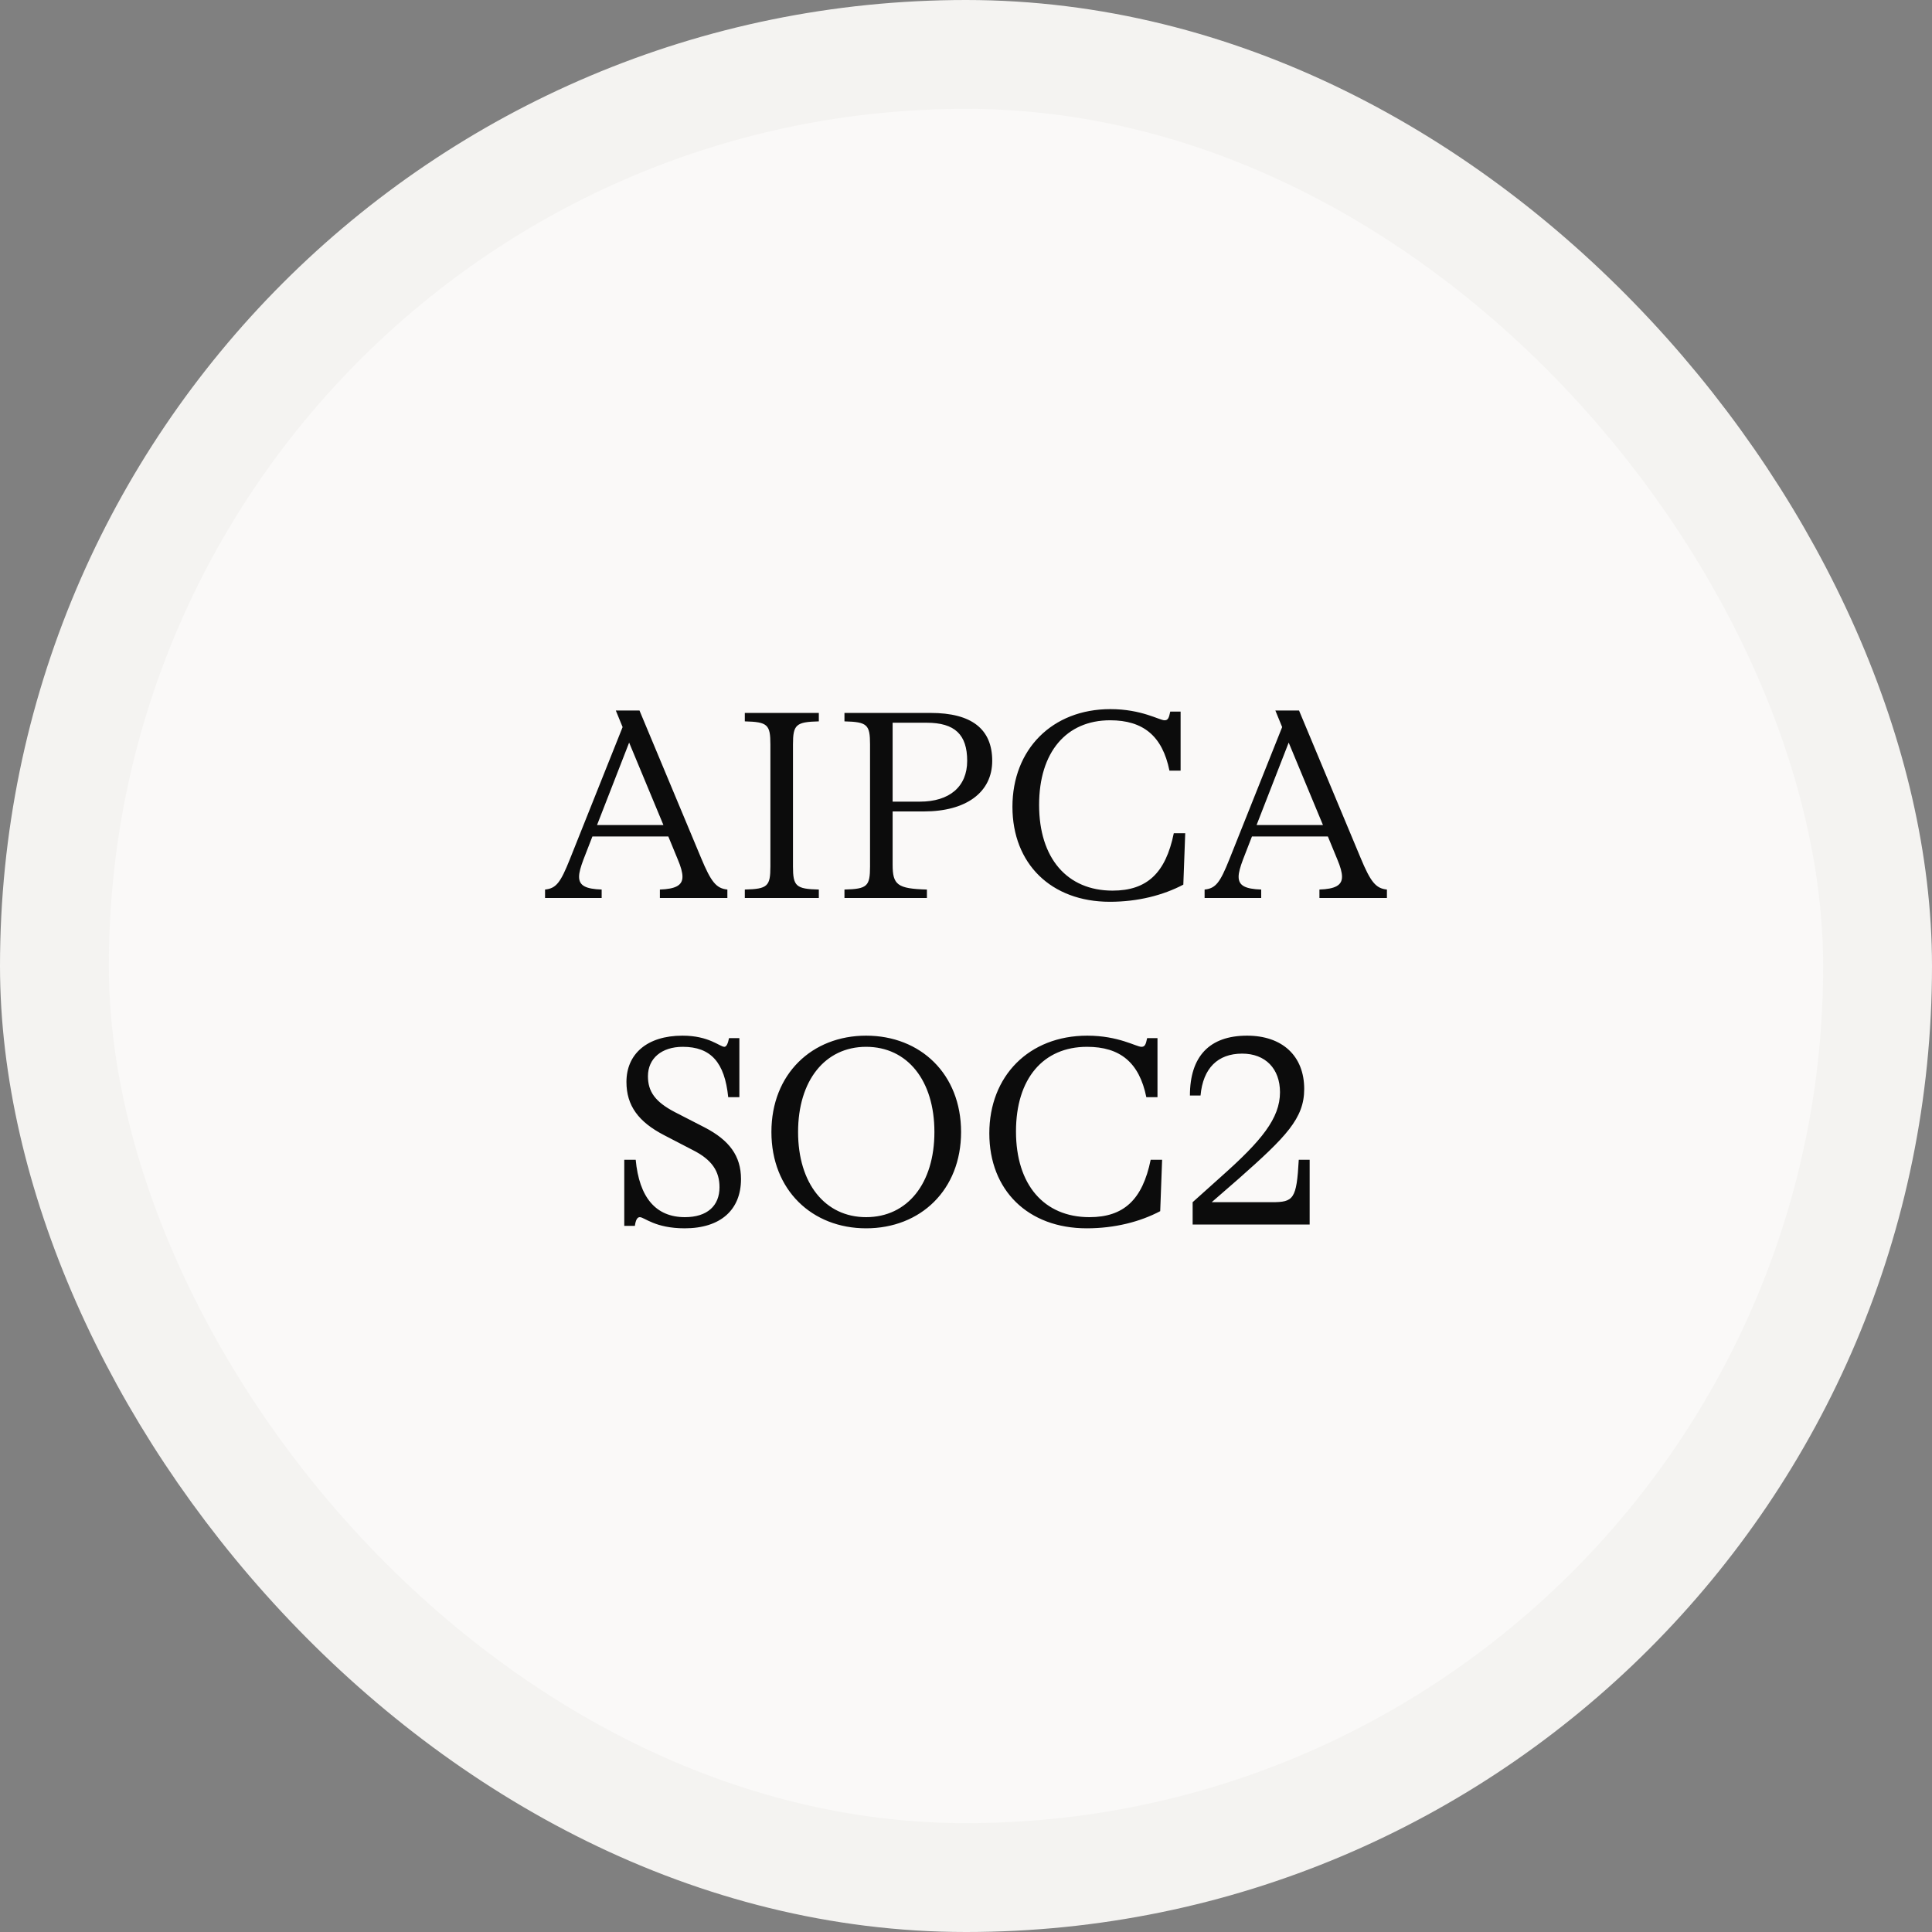
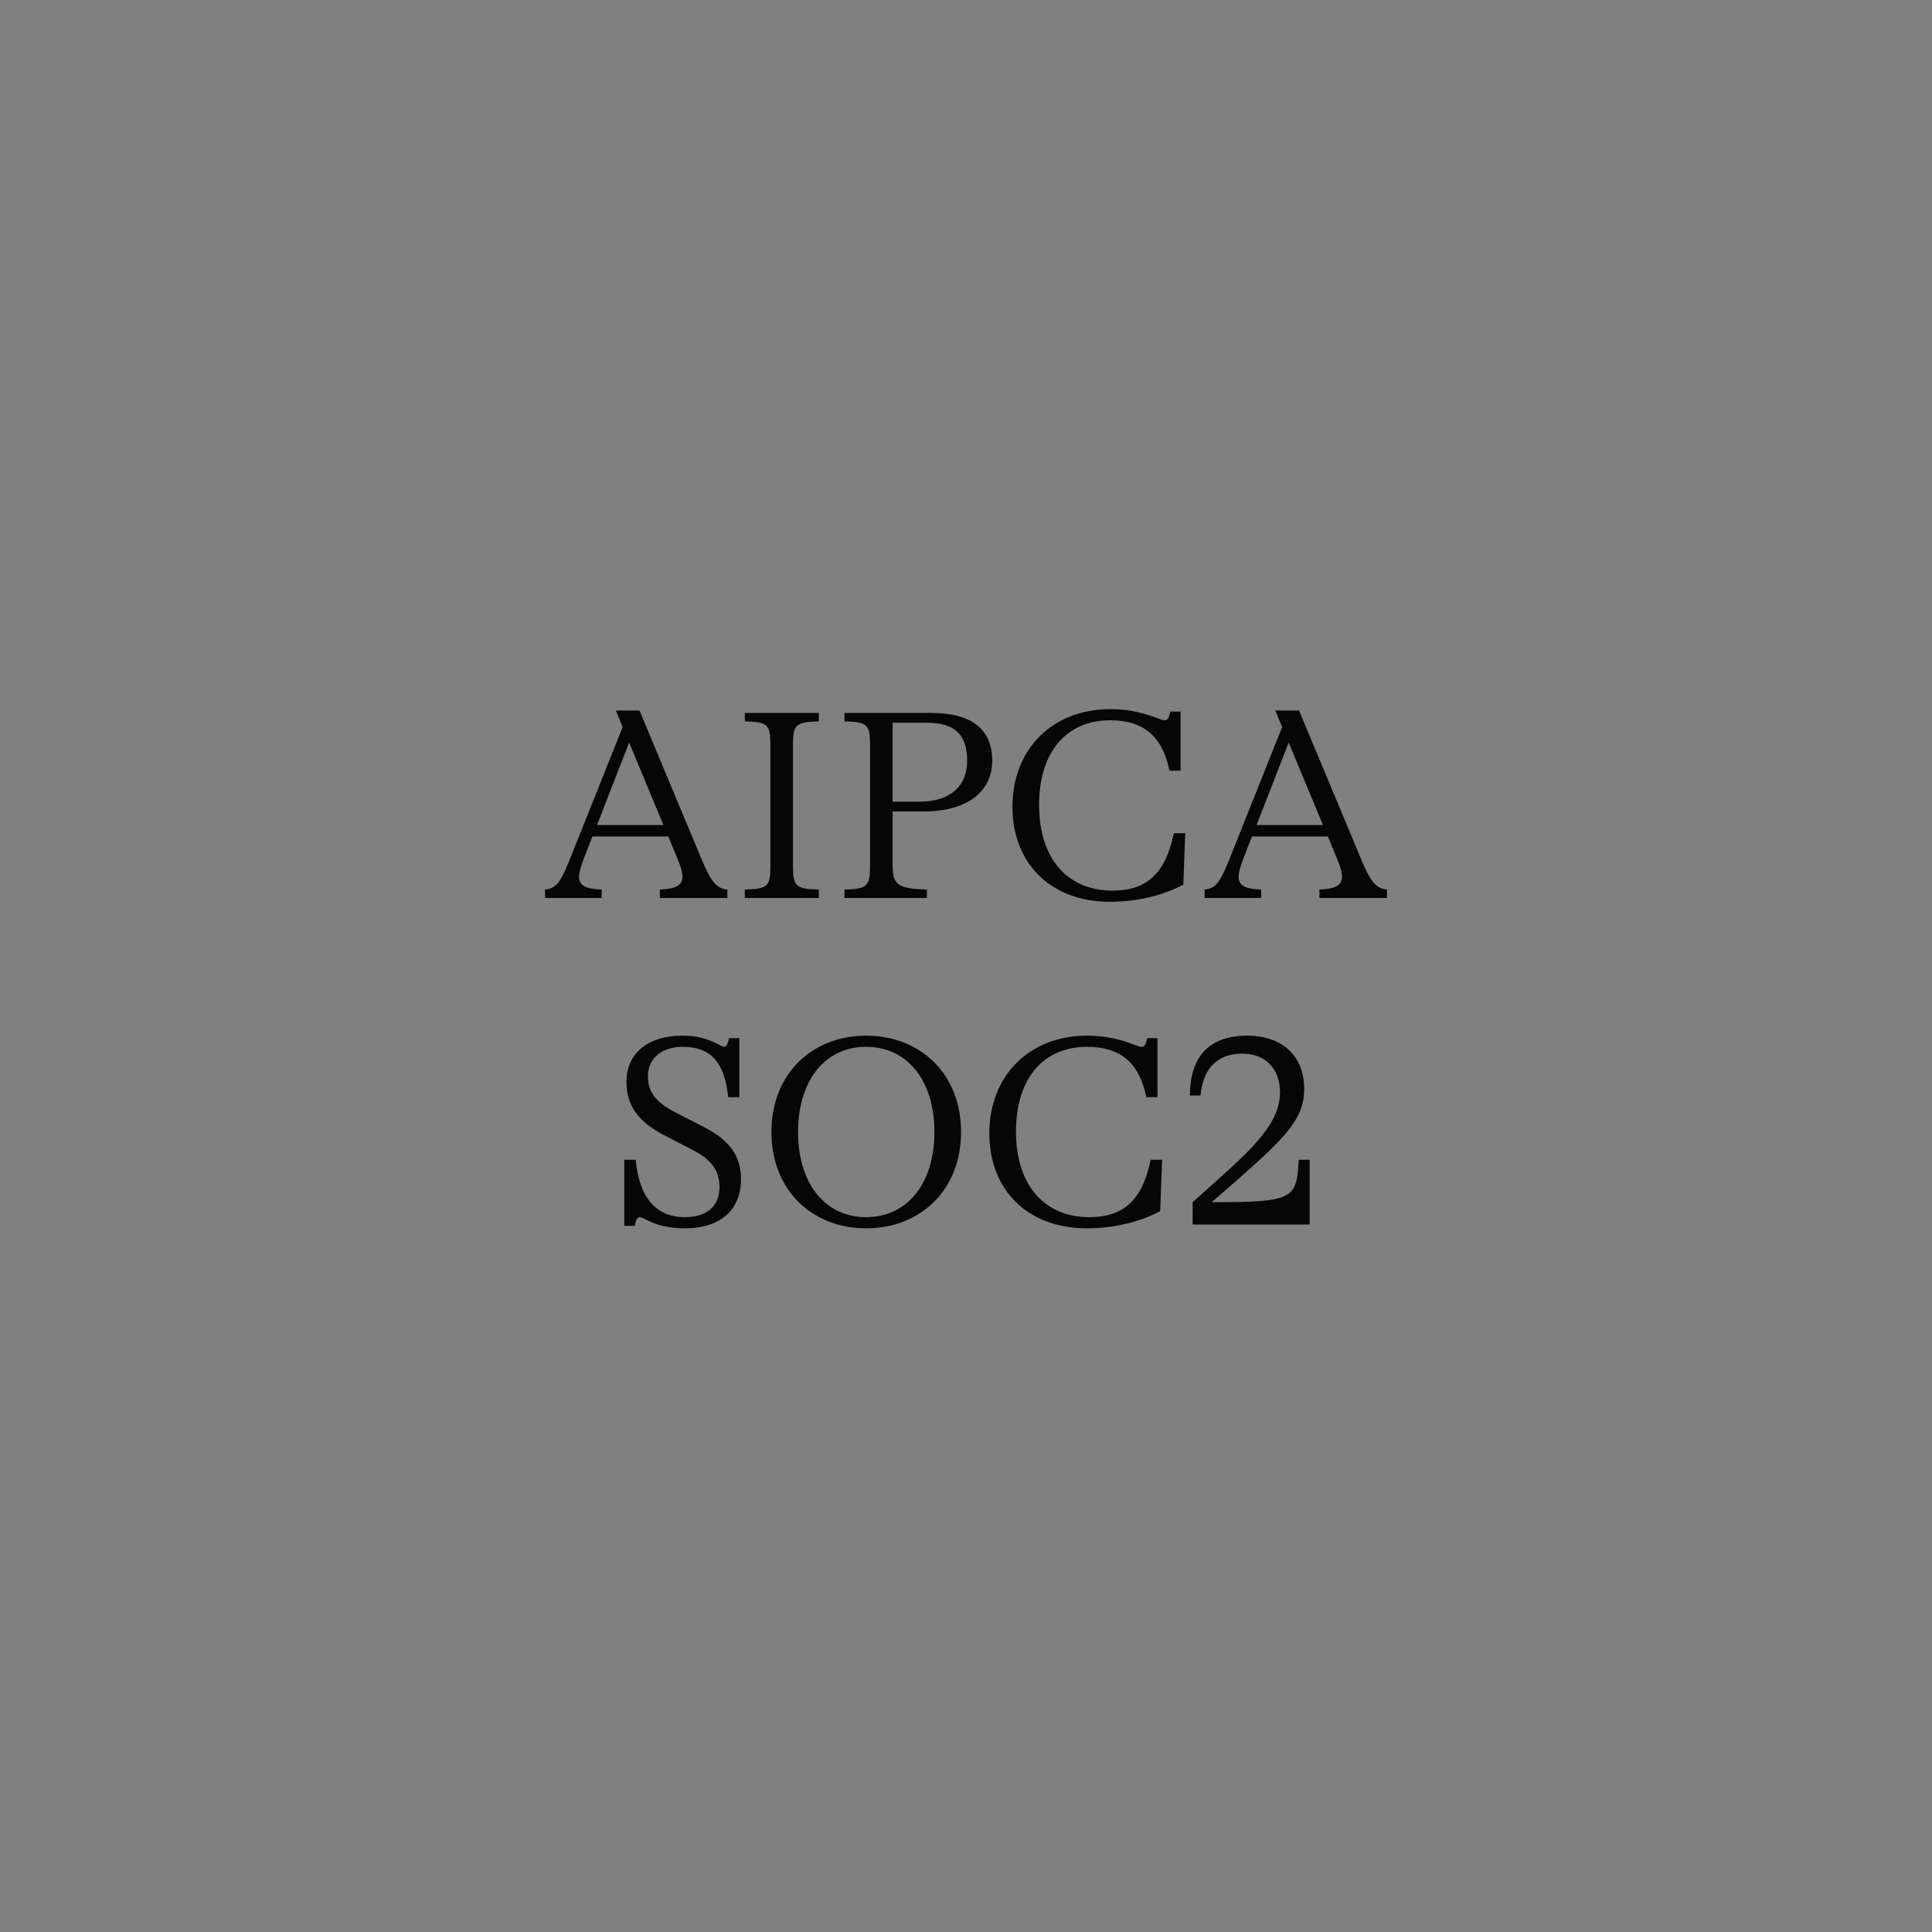
<svg xmlns="http://www.w3.org/2000/svg" width="142" height="142" viewBox="0 0 142 142" fill="none">
  <rect x="0" y="0" width="142" height="142" fill="#808080" stroke="none" />
-   <rect x="7" y="7" width="128" height="128" rx="64" fill="#FAF9F8" />
  <path d="M47.001 52.22L51.521 63.04C52.261 64.82 52.641 65.3 53.461 65.38V66H48.501V65.38C49.641 65.34 50.161 65.08 50.161 64.44C50.161 64.12 50.041 63.7 49.821 63.18L49.121 61.48H43.541L42.881 63.18C42.681 63.72 42.561 64.12 42.561 64.44C42.561 65.1 43.061 65.34 44.221 65.38V66H40.061V65.38C40.881 65.3 41.201 64.86 41.881 63.16L45.761 53.44L45.261 52.22H47.001ZM46.241 54.58L43.881 60.64H48.761L46.241 54.58ZM60.183 66H54.743V65.38C56.423 65.34 56.623 65.14 56.623 63.68V54.72C56.623 53.26 56.423 53.06 54.743 53.02V52.4H60.183V53.02C58.503 53.06 58.283 53.26 58.283 54.72V63.68C58.283 65.14 58.503 65.34 60.183 65.38V66ZM67.907 59.64H65.607V63.56C65.607 65.04 65.967 65.32 68.127 65.38V66H62.067V65.38C63.747 65.34 63.947 65.14 63.947 63.68V54.72C63.947 53.26 63.747 53.06 62.067 53.02V52.4H68.407C71.407 52.4 72.927 53.58 72.927 55.92C72.927 58.24 71.007 59.64 67.907 59.64ZM68.107 53.12H65.607V58.92H67.607C69.787 58.92 71.087 57.82 71.087 55.92C71.087 54 70.187 53.12 68.107 53.12ZM81.573 66.28C77.253 66.28 74.413 63.48 74.413 59.3C74.413 55.08 77.333 52.12 81.613 52.12C83.913 52.12 85.213 52.94 85.593 52.94C85.833 52.94 85.913 52.8 86.013 52.3H86.773V56.64H85.953C85.433 54.08 84.013 52.94 81.593 52.94C78.373 52.94 76.373 55.28 76.373 59.16C76.373 63.08 78.433 65.46 81.773 65.46C84.293 65.46 85.673 64.18 86.273 61.24H87.113L86.973 65.02C85.493 65.8 83.633 66.28 81.573 66.28ZM95.477 52.22L99.997 63.04C100.737 64.82 101.117 65.3 101.937 65.38V66H96.977V65.38C98.117 65.34 98.637 65.08 98.637 64.44C98.637 64.12 98.517 63.7 98.297 63.18L97.597 61.48H92.017L91.357 63.18C91.157 63.72 91.037 64.12 91.037 64.44C91.037 65.1 91.537 65.34 92.697 65.38V66H88.537V65.38C89.357 65.3 89.677 64.86 90.357 63.16L94.237 53.44L93.737 52.22H95.477ZM94.717 54.58L92.357 60.64H97.237L94.717 54.58Z" fill="black" fill-opacity="0.95" />
-   <path d="M50.323 90.28C48.143 90.28 47.363 89.46 47.023 89.46C46.843 89.46 46.723 89.66 46.663 90.1H45.883V85.24H46.723C46.983 88.02 48.203 89.46 50.343 89.46C51.983 89.46 52.883 88.62 52.883 87.26C52.883 86.1 52.343 85.24 50.903 84.52L48.823 83.44C46.923 82.46 46.043 81.26 46.043 79.52C46.043 77.48 47.543 76.12 50.163 76.12C52.123 76.12 52.903 76.94 53.243 76.94C53.383 76.94 53.503 76.72 53.583 76.3H54.343V80.64H53.523C53.263 78.08 52.243 76.94 50.183 76.94C48.623 76.94 47.623 77.8 47.623 79.1C47.623 80.22 48.143 80.98 49.603 81.74L51.783 82.86C53.603 83.8 54.463 84.96 54.463 86.66C54.463 88.92 52.963 90.28 50.323 90.28ZM63.658 90.28C59.678 90.28 56.698 87.46 56.698 83.2C56.698 78.94 59.678 76.12 63.658 76.12C67.658 76.12 70.638 78.94 70.638 83.2C70.638 87.46 67.658 90.28 63.658 90.28ZM63.658 89.46C66.698 89.46 68.678 86.98 68.678 83.2C68.678 79.42 66.698 76.94 63.658 76.94C60.638 76.94 58.658 79.42 58.658 83.2C58.658 86.98 60.638 89.46 63.658 89.46ZM79.874 90.28C75.554 90.28 72.714 87.48 72.714 83.3C72.714 79.08 75.634 76.12 79.914 76.12C82.214 76.12 83.514 76.94 83.894 76.94C84.134 76.94 84.214 76.8 84.314 76.3H85.074V80.64H84.254C83.734 78.08 82.314 76.94 79.894 76.94C76.674 76.94 74.674 79.28 74.674 83.16C74.674 87.08 76.734 89.46 80.074 89.46C82.594 89.46 83.974 88.18 84.574 85.24H85.414L85.274 89.02C83.794 89.8 81.934 90.28 79.874 90.28ZM95.458 85.24H96.258V90H87.658V88.36L89.798 86.44C92.698 83.86 94.078 82.2 94.078 80.28C94.078 78.54 92.998 77.44 91.298 77.44C89.498 77.44 88.418 78.52 88.238 80.52H87.458C87.458 77.64 88.898 76.12 91.658 76.12C94.238 76.12 95.858 77.6 95.858 80.04C95.858 82.2 94.518 83.56 91.058 86.62L89.058 88.36H93.478C95.078 88.36 95.298 88.14 95.458 85.24Z" fill="black" fill-opacity="0.95" />
-   <rect x="4" y="4" width="134" height="134" rx="67" stroke="#F4F3F1" stroke-width="8" />
+   <path d="M50.323 90.28C48.143 90.28 47.363 89.46 47.023 89.46C46.843 89.46 46.723 89.66 46.663 90.1H45.883V85.24H46.723C46.983 88.02 48.203 89.46 50.343 89.46C51.983 89.46 52.883 88.62 52.883 87.26C52.883 86.1 52.343 85.24 50.903 84.52L48.823 83.44C46.923 82.46 46.043 81.26 46.043 79.52C46.043 77.48 47.543 76.12 50.163 76.12C52.123 76.12 52.903 76.94 53.243 76.94C53.383 76.94 53.503 76.72 53.583 76.3H54.343V80.64H53.523C53.263 78.08 52.243 76.94 50.183 76.94C48.623 76.94 47.623 77.8 47.623 79.1C47.623 80.22 48.143 80.98 49.603 81.74L51.783 82.86C53.603 83.8 54.463 84.96 54.463 86.66C54.463 88.92 52.963 90.28 50.323 90.28ZM63.658 90.28C59.678 90.28 56.698 87.46 56.698 83.2C56.698 78.94 59.678 76.12 63.658 76.12C67.658 76.12 70.638 78.94 70.638 83.2C70.638 87.46 67.658 90.28 63.658 90.28ZM63.658 89.46C66.698 89.46 68.678 86.98 68.678 83.2C68.678 79.42 66.698 76.94 63.658 76.94C60.638 76.94 58.658 79.42 58.658 83.2C58.658 86.98 60.638 89.46 63.658 89.46ZM79.874 90.28C75.554 90.28 72.714 87.48 72.714 83.3C72.714 79.08 75.634 76.12 79.914 76.12C82.214 76.12 83.514 76.94 83.894 76.94C84.134 76.94 84.214 76.8 84.314 76.3H85.074V80.64H84.254C83.734 78.08 82.314 76.94 79.894 76.94C76.674 76.94 74.674 79.28 74.674 83.16C74.674 87.08 76.734 89.46 80.074 89.46C82.594 89.46 83.974 88.18 84.574 85.24H85.414L85.274 89.02C83.794 89.8 81.934 90.28 79.874 90.28ZM95.458 85.24H96.258V90H87.658V88.36L89.798 86.44C92.698 83.86 94.078 82.2 94.078 80.28C94.078 78.54 92.998 77.44 91.298 77.44C89.498 77.44 88.418 78.52 88.238 80.52H87.458C87.458 77.64 88.898 76.12 91.658 76.12C94.238 76.12 95.858 77.6 95.858 80.04C95.858 82.2 94.518 83.56 91.058 86.62L89.058 88.36C95.078 88.36 95.298 88.14 95.458 85.24Z" fill="black" fill-opacity="0.95" />
</svg>